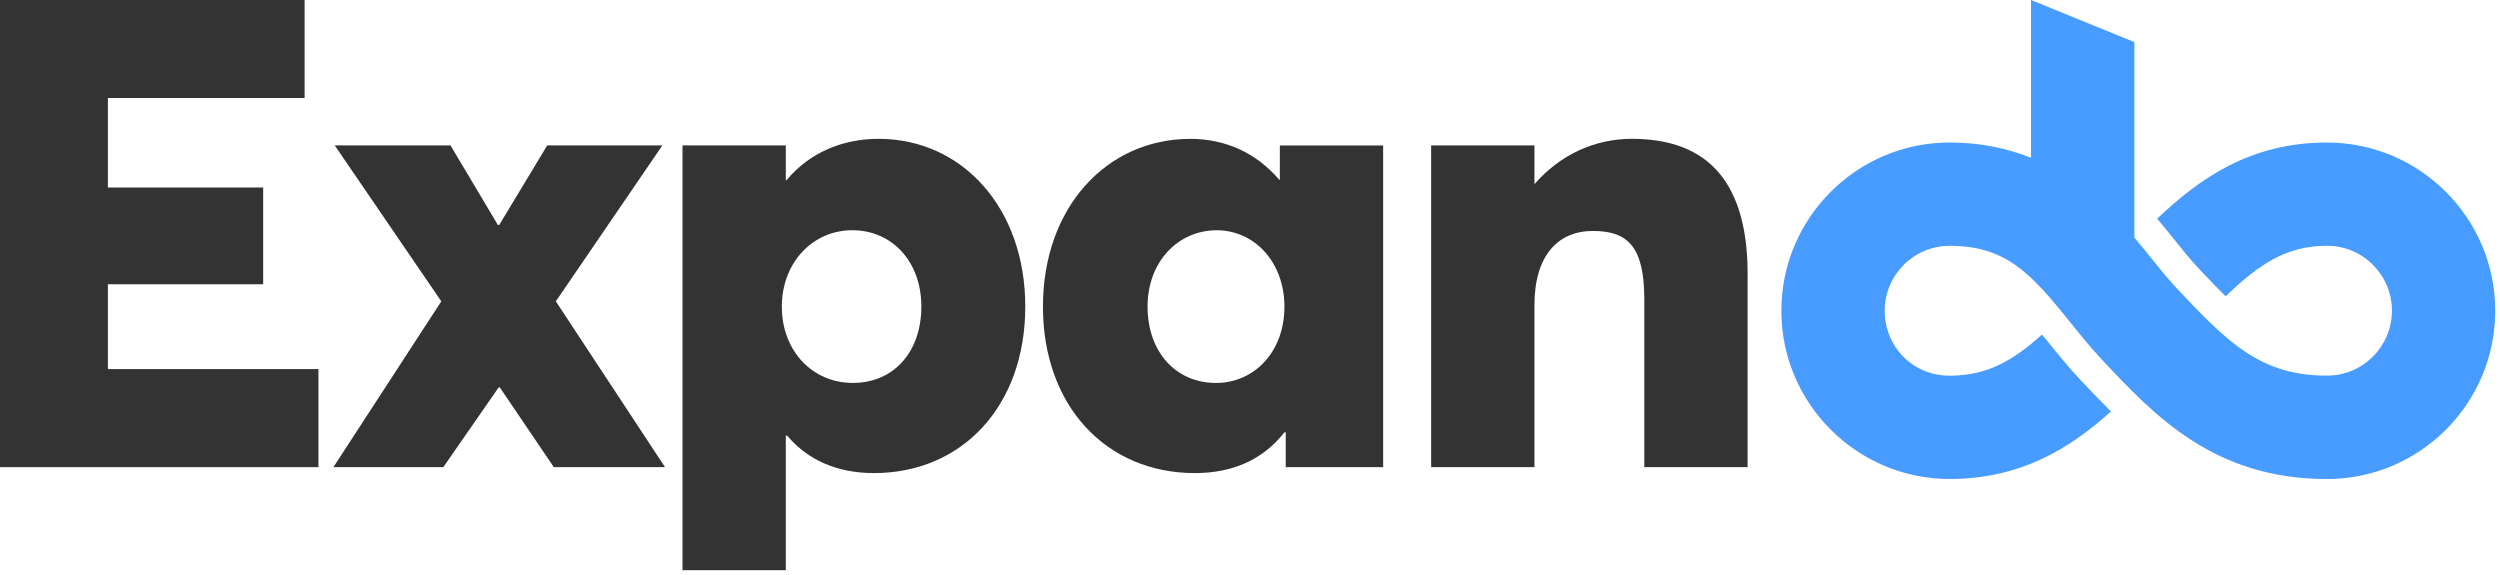
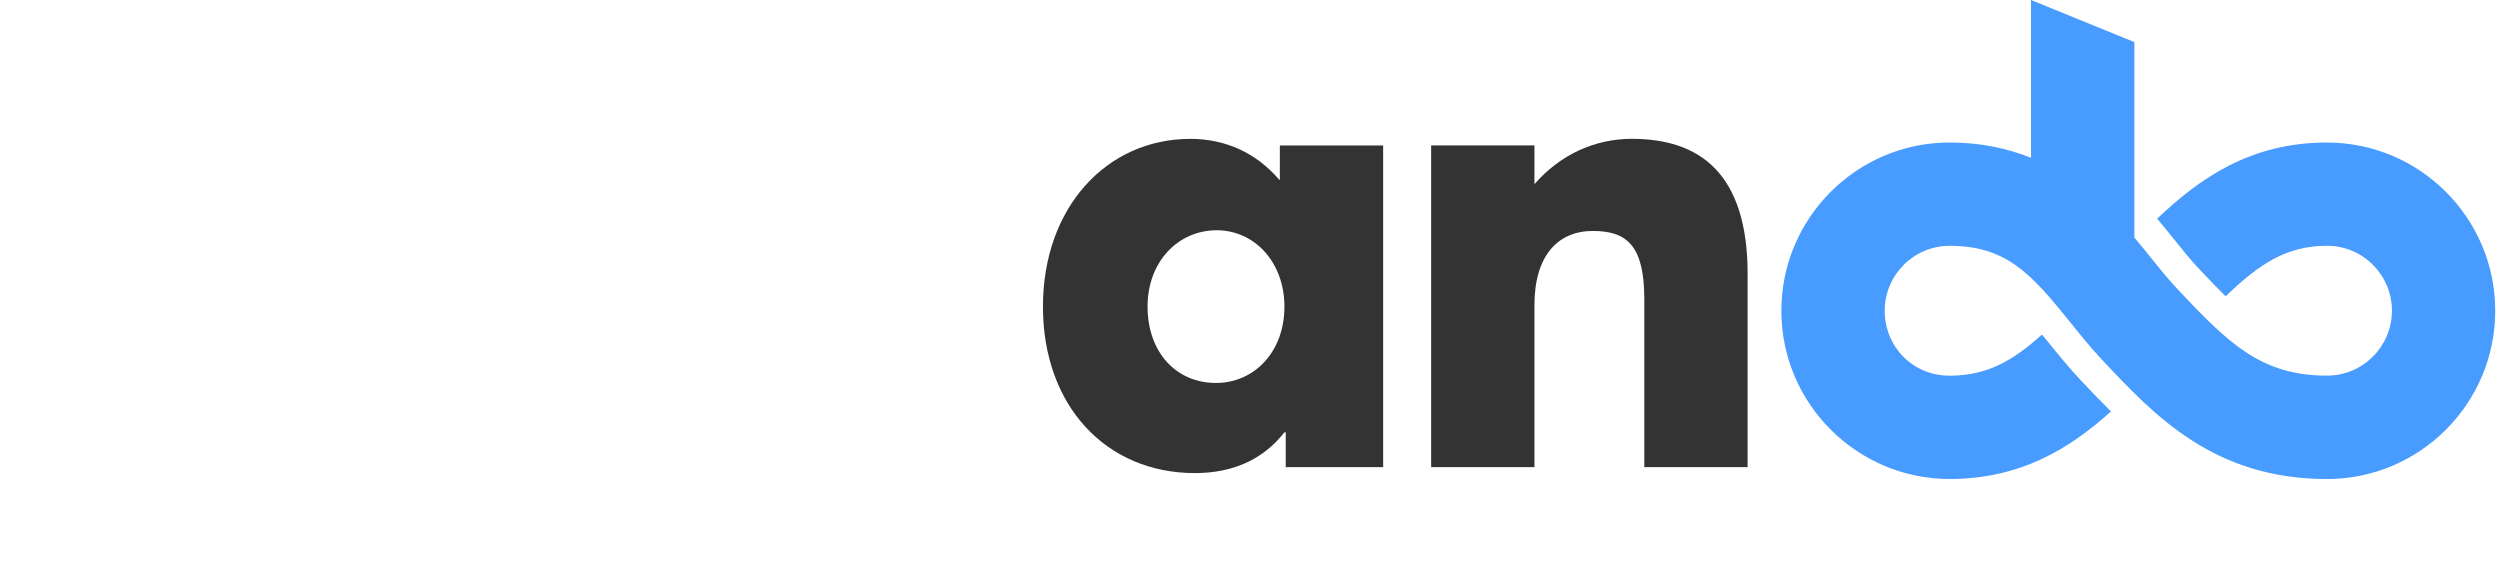
<svg xmlns="http://www.w3.org/2000/svg" width="339" height="78" viewBox="0 0 339 78" fill="none">
-   <path d="M0 0H41.305V13.293H14.63V25.426H35.685V38.547H14.63V50.048H43.18V63.347H0V0Z" fill="#333333" />
-   <path d="M67.786 52.55H67.608L60.113 63.346H45.211L59.841 40.86L45.389 19.717H61.089L67.514 30.508H67.691L74.205 19.717H89.817L75.37 40.86L90.177 63.346H75.098L67.786 52.55Z" fill="#333333" />
-   <path d="M139.027 41.577C139.027 55.053 130.466 64.151 118.51 64.151C113.512 64.151 109.501 62.365 106.732 59.064H106.555V77.322H92.546V19.717H106.555V24.444H106.643C109.767 20.699 114.227 18.824 119.132 18.824C130.466 18.824 139.027 28.189 139.027 41.571M124.935 41.571C124.935 35.418 120.918 31.218 115.57 31.218C110.222 31.218 106.016 35.596 106.016 41.571C106.016 47.546 110.122 51.923 115.653 51.923C121.185 51.923 124.935 47.729 124.935 41.571Z" fill="#333333" />
-   <path d="M187.555 19.718V63.347H174.346V58.62H174.168C171.316 62.276 167.211 64.151 162.035 64.151C149.995 64.151 141.424 55.047 141.424 41.577C141.424 28.106 150.079 18.83 161.413 18.83C166.14 18.83 170.334 20.705 173.452 24.361H173.547V19.723H187.555V19.718ZM174.168 41.577C174.168 35.602 170.157 31.224 164.981 31.224C159.804 31.224 155.61 35.424 155.61 41.577C155.61 47.73 159.444 51.929 164.892 51.929C169.974 51.929 174.168 47.824 174.168 41.577Z" fill="#333333" />
+   <path d="M187.555 19.718V63.347H174.346V58.62H174.168C171.316 62.276 167.211 64.151 162.035 64.151C149.995 64.151 141.424 55.047 141.424 41.577C141.424 28.106 150.079 18.83 161.413 18.83C166.14 18.83 170.334 20.705 173.452 24.361H173.547V19.723H187.555V19.718ZM174.168 41.577C174.168 35.602 170.157 31.224 164.981 31.224C159.804 31.224 155.61 35.424 155.61 41.577C155.61 47.73 159.444 51.929 164.892 51.929C169.974 51.929 174.168 47.824 174.168 41.577" fill="#333333" />
  <path d="M236.976 37.205V63.347H222.967V40.6C222.967 33.46 220.737 31.318 216.004 31.318C211.272 31.318 208.071 34.619 208.071 41.399V63.347H194.062V19.717H208.071V24.977C211.549 20.96 216.276 18.824 221.275 18.824C230.374 18.824 236.981 23.374 236.981 37.205" fill="#333333" />
  <path d="M315.541 19.324C305.144 19.324 298.248 24.2 292.511 29.654C293.31 30.603 294.054 31.524 294.753 32.389C295.874 33.782 296.966 35.163 298.143 36.411C299.491 37.848 300.673 39.069 301.804 40.178C306.326 35.812 310.038 33.327 315.547 33.327C320.401 33.327 324.346 37.277 324.346 42.131C324.346 46.986 320.401 50.936 315.547 50.936C306.698 50.936 302.276 46.675 295.219 39.152C293.976 37.832 292.817 36.373 291.629 34.902C290.936 34.037 290.198 33.133 289.421 32.212V5.709L275.407 0V21.393C272.25 20.145 268.655 19.324 264.367 19.324C251.784 19.324 241.553 29.56 241.553 42.137C241.553 54.714 251.789 64.95 264.367 64.95C274.053 64.95 280.728 60.761 286.248 55.791C284.783 54.337 283.379 52.878 282.07 51.48C280.528 49.832 279.063 48.04 277.587 46.204C277.332 45.882 277.132 45.671 276.888 45.366C272.916 48.955 269.399 50.942 264.367 50.942C259.335 50.942 255.567 46.991 255.567 42.137C255.567 37.282 259.512 33.332 264.367 33.332C272.006 33.332 275.396 37.072 280.716 43.69C282.126 45.444 283.518 47.163 284.994 48.739C292.118 56.34 300.195 64.956 315.541 64.956C328.124 64.956 338.354 54.72 338.354 42.142C338.354 29.565 328.118 19.329 315.541 19.329" fill="#489BFF" />
</svg>